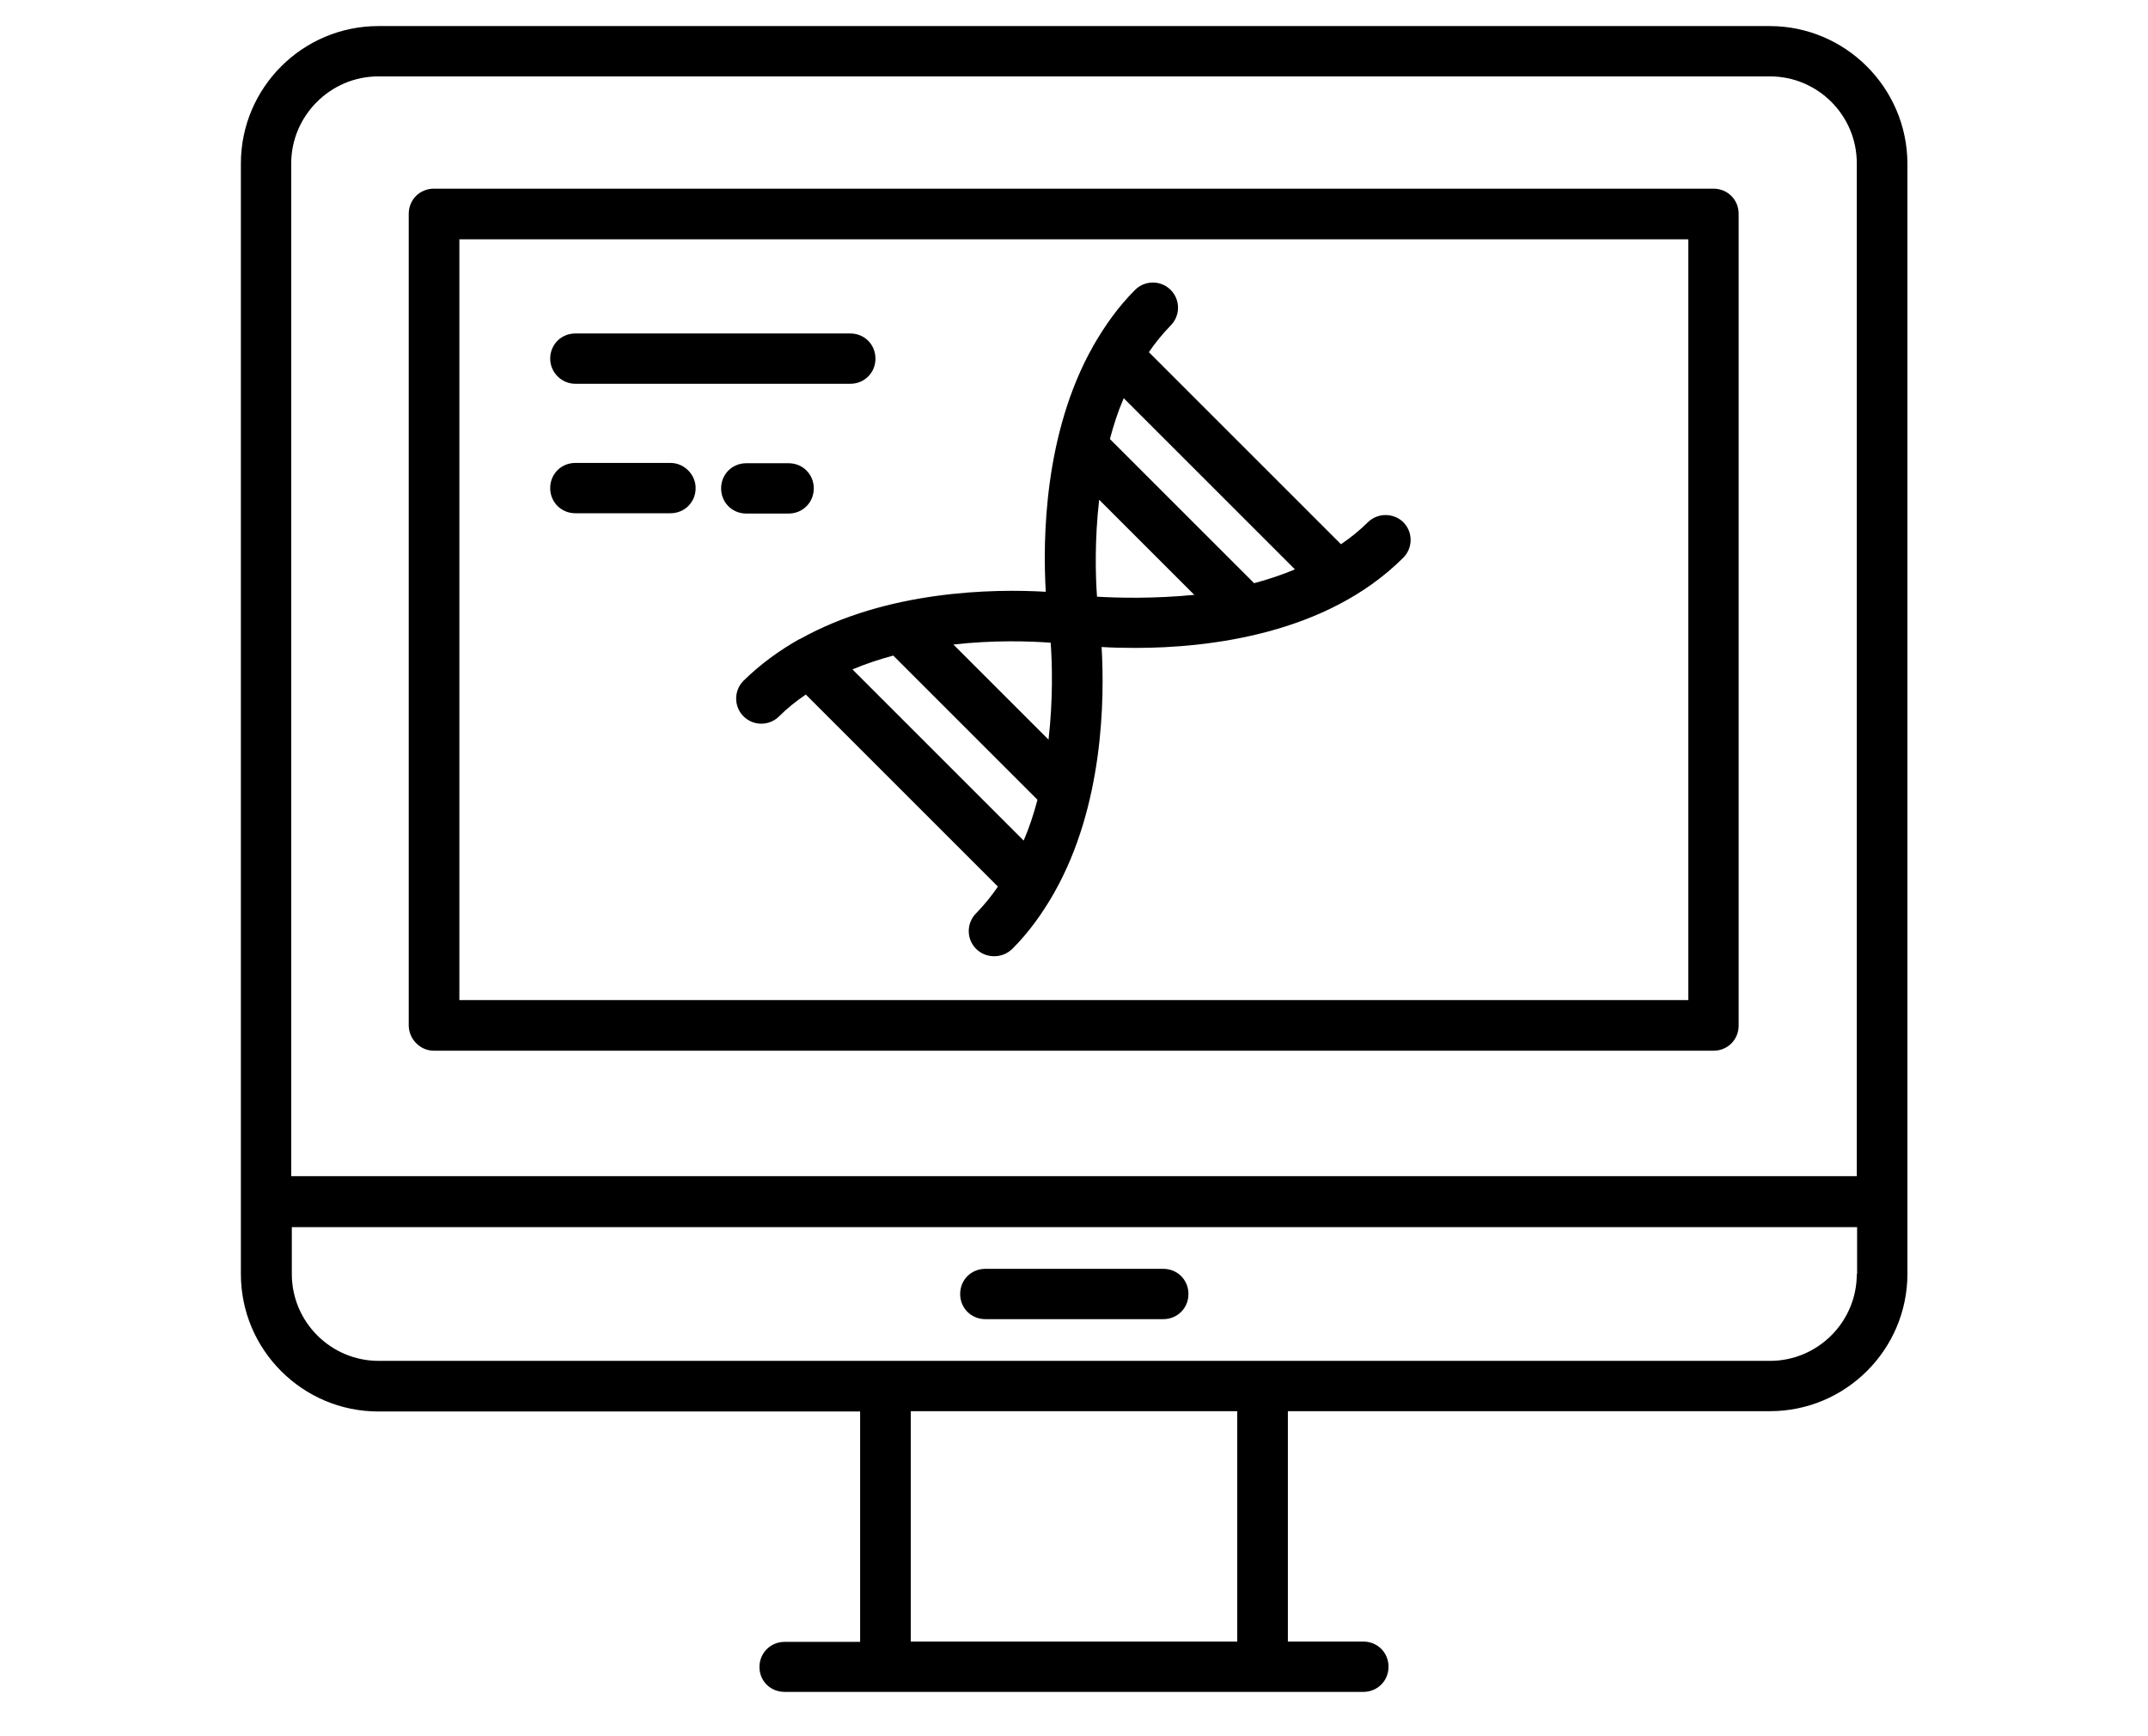
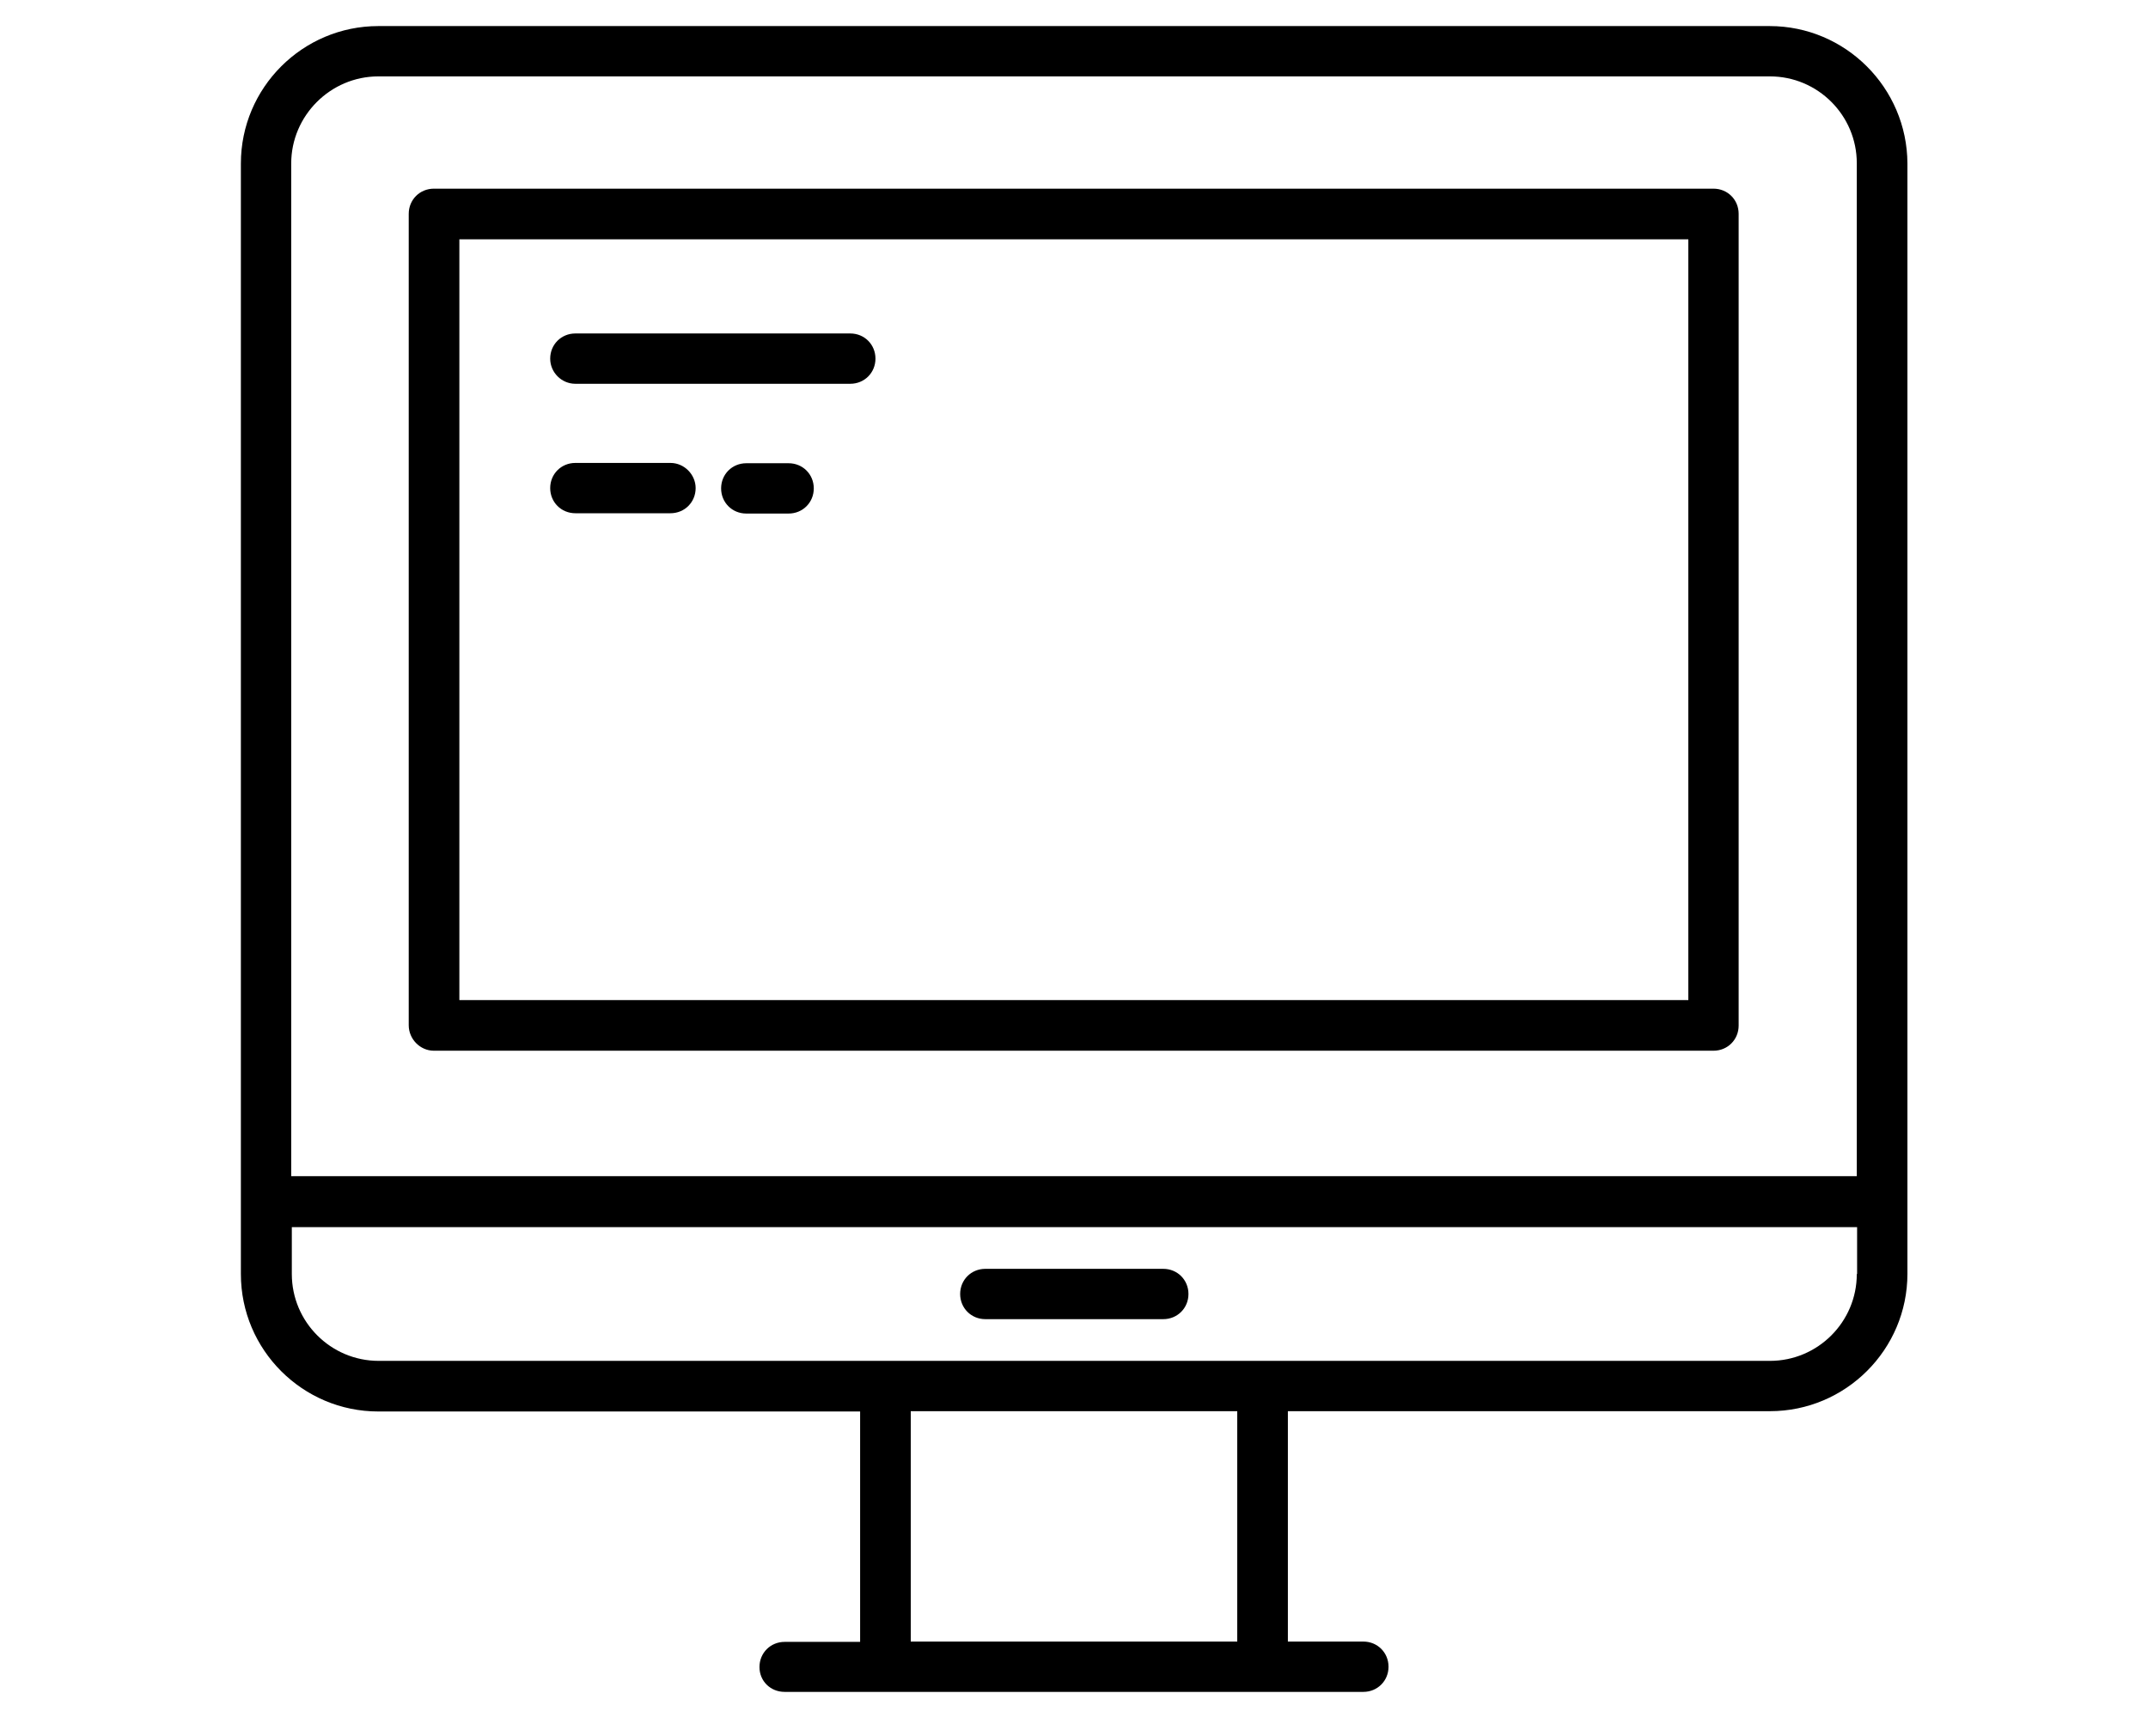
<svg xmlns="http://www.w3.org/2000/svg" xmlns:xlink="http://www.w3.org/1999/xlink" version="1.1" id="Layer_1" x="0px" y="0px" viewBox="0 0 700 565.9" style="enable-background:new 0 0 700 565.9;" xml:space="preserve">
  <symbol id="a" viewBox="-12.4 -12.2 24.9 24.4">
    <path d="M12.4-0.1V2H-4.9C-4.7,3.8-4.1,5.1-3,6c1.1,0.9,2.6,1.3,4.5,1.3c1.6,0,3.2-0.2,4.8-0.7c1.6-0.5,3.3-1.2,5-2.1v5.7   c-1.8,0.7-3.5,1.2-5.3,1.5c-1.8,0.3-3.5,0.5-5.3,0.5c-4.2,0-7.5-1.1-9.8-3.2c-2.3-2.1-3.5-5.1-3.5-9c0-3.8,1.1-6.8,3.4-8.9   c2.3-2.2,5.4-3.3,9.4-3.3c3.6,0,6.6,1.1,8.8,3.3C11.4-6.7,12.4-3.7,12.4-0.1L12.4-0.1z M4.8-2.5c0-1.4-0.4-2.5-1.2-3.4   C2.8-6.8,1.7-7.2,0.4-7.2c-1.4,0-2.6,0.4-3.5,1.2c-0.9,0.8-1.5,2-1.7,3.5L4.8-2.5z" />
  </symbol>
  <symbol id="b" viewBox="-9.4 -14.9 18.7 29.8">
-     <path d="M1.7-14.9v6.6h7.7V-3H1.7v9.8c0,1.1,0.2,1.8,0.6,2.2c0.4,0.4,1.3,0.6,2.6,0.6h3.8v5.3H2.4c-2.9,0-5-0.6-6.2-1.8   c-1.2-1.2-1.8-3.3-1.8-6.2V-3h-3.7v-5.3h3.7v-6.6H1.7z" />
-   </symbol>
+     </symbol>
  <symbol id="c" viewBox="-8.6 -11.9 17.2 23.8">
    <path d="M8.6-5C8-5.3,7.3-5.5,6.7-5.7C6-5.8,5.4-5.9,4.7-5.9c-1.9,0-3.4,0.6-4.4,1.8c-1,1.2-1.5,3-1.5,5.2v10.7h-7.4v-23.2h7.4v3.8   c0.9-1.5,2-2.6,3.3-3.3c1.2-0.7,2.7-1,4.5-1c0.2,0,0.5,0,0.8,0c0.3,0,0.7,0.1,1.3,0.1L8.6-5z" />
  </symbol>
  <symbol id="d" viewBox="-3.7 -16.1 7.4 32.2">
    <path d="M-3.7-7.1h7.4v23.2h-7.4V-7.1z M-3.7-16.1h7.4v6h-7.4V-16.1z" />
  </symbol>
  <symbol id="e" viewBox="-13.2 -16 26.3 32.1">
    <path d="M13.2,13.7c-1.5,0.8-3,1.3-4.6,1.7C7,15.8,5.3,16,3.6,16c-5.2,0-9.2-1.4-12.2-4.3c-3-2.9-4.5-6.8-4.5-11.7   s1.5-8.8,4.5-11.7c3-2.9,7.1-4.3,12.2-4.3c1.7,0,3.4,0.2,5,0.6c1.6,0.4,3.1,1,4.6,1.7v6.4c-1.5-1-2.9-1.8-4.4-2.2s-2.9-0.7-4.5-0.7   c-2.8,0-5.1,0.9-6.7,2.7C-4.1-5.7-4.9-3.2-4.9,0c0,3.2,0.8,5.7,2.4,7.5c1.6,1.8,3.9,2.7,6.7,2.7c1.6,0,3.1-0.2,4.5-0.7   c1.4-0.5,2.9-1.2,4.4-2.2V13.7z" />
  </symbol>
  <symbol id="f" viewBox="-14.6 -15.5 29.1 30.9">
    <path d="M-6.6-9.4V9.4h2.9C-0.5,9.4,2,8.6,3.7,7c1.7-1.6,2.6-4,2.6-7c0-3.1-0.9-5.4-2.6-7C2-8.6-0.4-9.4-3.7-9.4L-6.6-9.4z    M-14.6-15.5h8.4c4.7,0,8.2,0.3,10.5,1c2.3,0.7,4.3,1.8,5.9,3.4c1.5,1.4,2.5,3,3.2,4.8c0.7,1.8,1.1,3.9,1.1,6.2   c0,2.3-0.4,4.4-1.1,6.2c-0.7,1.8-1.8,3.4-3.2,4.8c-1.7,1.6-3.6,2.7-6,3.4c-2.3,0.7-5.8,1-10.4,1h-8.4L-14.6-15.5z" />
  </symbol>
  <symbol id="g" viewBox="-13.2 -16.2 26.4 32.4">
    <path d="M-13.2-16.2h7.4L0.5-0.4l5.3-15.8h7.4L3.4,9.2c-1,2.6-2.1,4.4-3.4,5.4c-1.3,1-3,1.5-5.2,1.5h-4.3v-4.9h2.3   c1.3,0,2.2-0.2,2.7-0.6c0.6-0.4,1-1.1,1.3-2.2l0.2-0.6L-13.2-16.2z" />
  </symbol>
  <symbol id="h" viewBox="-12.4 -16.4 24.9 32.8">
    <path d="M-0.1,11c1.6,0,2.8-0.6,3.6-1.7c0.8-1.2,1.2-2.9,1.2-5.1c0-2.2-0.4-3.9-1.2-5C2.7-2,1.5-2.6-0.1-2.6   c-1.6,0-2.8,0.6-3.7,1.8C-4.6,0.4-5,2-5,4.2c0,2.2,0.4,3.9,1.3,5C-2.9,10.5-1.7,11-0.1,11z M-5-4c1-1.4,2.1-2.4,3.4-3   c1.2-0.6,2.7-1,4.3-1c2.9,0,5.2,1.1,7,3.4c1.8,2.3,2.8,5.2,2.8,8.8c0,3.6-0.9,6.5-2.8,8.8c-1.8,2.3-4.2,3.4-7,3.4   c-1.6,0-3-0.3-4.3-1c-1.2-0.6-2.4-1.6-3.4-3v3.4h-7.4v-32.2H-5V-4z" />
  </symbol>
  <symbol id="i" viewBox="-12.4 -16.4 24.9 32.8">
    <path d="M5-4v-12.4h7.5v32.2H5v-3.4c-1,1.4-2.1,2.4-3.4,3c-1.2,0.6-2.7,1-4.3,1c-2.9,0-5.2-1.1-7-3.4c-1.8-2.3-2.8-5.2-2.8-8.8   c0-3.6,0.9-6.5,2.8-8.8c1.8-2.3,4.2-3.4,7-3.4c1.6,0,3,0.3,4.2,1C2.8-6.3,4-5.3,5-4L5-4z M0.1,11c1.6,0,2.8-0.6,3.6-1.7   C4.6,8.1,5,6.5,5,4.2c0-2.2-0.4-3.9-1.2-5C2.9-2,1.7-2.6,0.1-2.6c-1.6,0-2.8,0.6-3.6,1.8c-0.8,1.2-1.2,2.8-1.2,5   c0,2.2,0.4,3.9,1.2,5.1C-2.7,10.5-1.5,11,0.1,11z" />
  </symbol>
  <symbol id="j" viewBox="-11.7 -12.2 23.5 24.4">
    <path d="M0.4,1.1c-1.6,0-2.7,0.3-3.5,0.8c-0.8,0.5-1.2,1.3-1.2,2.3c0,0.9,0.3,1.7,0.9,2.2C-2.7,7-1.8,7.3-0.7,7.3   c1.4,0,2.6-0.5,3.5-1.5c1-1,1.4-2.3,1.4-3.8V1.1L0.4,1.1z M11.7-1.6v13.2H4.2V8.1c-1,1.4-2.1,2.4-3.4,3.1c-1.2,0.6-2.8,1-4.5,1   c-2.4,0-4.4-0.7-5.9-2.1c-1.5-1.4-2.2-3.2-2.2-5.5c0-2.7,0.9-4.7,2.8-6c1.9-1.3,4.8-1.9,8.8-1.9h4.4v-0.6c0-1.2-0.5-2-1.4-2.6   C1.9-7,0.5-7.2-1.5-7.2c-1.6,0-3.1,0.2-4.4,0.5C-7.3-6.4-8.5-6-9.7-5.3V-11c1.6-0.4,3.2-0.7,4.8-0.9c1.6-0.2,3.2-0.3,4.8-0.3   c4.2,0,7.2,0.8,9.1,2.5C10.8-8,11.7-5.4,11.7-1.6L11.7-1.6z" />
  </symbol>
  <symbol id="k" viewBox="-6.2 -20.7 12.4 41.4">
    <path d="M-1.2-11.7h7.4v22.8c0,3.1-0.8,5.5-2.3,7.1c-1.5,1.6-3.7,2.5-6.5,2.5h-3.7v-4.9h1.3c1.4,0,2.4-0.3,2.9-1   c0.5-0.6,0.8-1.9,0.8-3.8L-1.2-11.7z M-1.2-20.7h7.4v6h-7.4V-20.7z" />
  </symbol>
  <symbol id="l" viewBox="-12.7 -15.5 25.5 30.9">
    <path d="M-12.7-15.5H0.5c3.9,0,7,0.9,9.1,2.6c2.1,1.7,3.2,4.2,3.2,7.5c0,3.2-1.1,5.8-3.2,7.5C7.5,3.9,4.4,4.7,0.5,4.7h-5.2v10.7h-8   L-12.7-15.5z M-4.7-9.7v8.6h4.4c1.5,0,2.7-0.4,3.6-1.1S4.5-4,4.5-5.4c0-1.4-0.4-2.4-1.3-3.2c-0.8-0.8-2-1.1-3.6-1.1H-4.7z" />
  </symbol>
  <symbol id="m" viewBox="-13.9 -15.5 27.7 30.9">
    <path d="M-13.9-15.5H-5L6.3,5.7v-21.2h7.6v30.9H5L-6.3-5.8v21.2h-7.6V-15.5z" />
  </symbol>
  <symbol id="n" viewBox="-11.7 -16.1 23.3 32.2">
    <path d="M11.7,2v14.1H4.2V5.4c0-2,0-3.4-0.1-4.2C4,0.4,3.8-0.2,3.6-0.5C3.3-1,2.9-1.4,2.4-1.6C1.9-1.9,1.4-2.1,0.7-2.1   c-1.6,0-2.8,0.6-3.7,1.8c-0.9,1.2-1.3,2.9-1.3,5v11.4h-7.4v-32.2h7.4v12.4C-3.1-5-1.9-6-0.7-6.7c1.3-0.6,2.6-1,4.2-1   c2.7,0,4.7,0.8,6.1,2.5C11-3.5,11.7-1.1,11.7,2L11.7,2z" />
  </symbol>
  <symbol id="o" viewBox="-9 -16.1 18 32.2">
    <path d="M9-16.1v4.9H4.9c-1.1,0-1.8,0.2-2.2,0.6c-0.4,0.4-0.6,1-0.6,2v1.6h6.3v5.3H2.1v17.9h-7.4V-1.8H-9v-5.3h3.7v-1.6   c0-2.5,0.7-4.4,2.1-5.6c1.4-1.2,3.6-1.8,6.5-1.8L9-16.1z" />
  </symbol>
  <symbol id="p" viewBox="-3.7 -16.1 7.4 32.2">
    <path d="M-3.7-16.1h7.4v32.2h-7.4V-16.1z" />
  </symbol>
  <symbol id="q" viewBox="-10.2 -12.2 20.5 24.4">
    <path d="M10.2-10.9v6c-1-0.7-2-1.2-3-1.5C6.2-6.7,5.1-6.9,4-6.9C2-6.9,0.4-6.3-0.8-5.1C-1.9-3.8-2.5-2.2-2.5,0   c0,2.2,0.6,3.9,1.7,5.1C0.4,6.3,2,6.9,4,6.9c1.2,0,2.3-0.2,3.3-0.5c1-0.3,2-0.9,2.9-1.5v6.1c-1.2,0.4-2.4,0.7-3.5,1   c-1.2,0.2-2.4,0.3-3.6,0.3c-4.2,0-7.5-1.1-9.8-3.2c-2.4-2.1-3.5-5.1-3.5-9c0-3.8,1.2-6.8,3.5-9c2.4-2.2,5.6-3.2,9.8-3.2   c1.2,0,2.4,0.1,3.6,0.3C7.9-11.6,9.1-11.3,10.2-10.9L10.2-10.9z" />
  </symbol>
  <symbol id="r" viewBox="-11.7 -11.9 23.3 23.8">
-     <path d="M11.7-2.2v14.1H4.2V1.1c0-2,0-3.4-0.1-4.1C4-3.8,3.8-4.4,3.6-4.8C3.3-5.2,2.9-5.6,2.4-5.9C1.9-6.2,1.4-6.3,0.7-6.3   c-1.6,0-2.8,0.6-3.7,1.8c-0.9,1.2-1.3,2.9-1.3,5v11.4h-7.4v-23.2h7.4v3.4c1.1-1.4,2.3-2.4,3.5-3c1.3-0.6,2.6-1,4.2-1   c2.7,0,4.7,0.8,6.1,2.5C11-7.8,11.7-5.4,11.7-2.2L11.7-2.2z" />
-   </symbol>
+     </symbol>
  <symbol id="s" viewBox="-12.4 -16.4 24.9 32.9">
    <path d="M5,3.3c-1,1.4-2.1,2.4-3.4,3C0.4,7-1,7.3-2.6,7.3c-2.8,0-5.2-1.1-7-3.3c-1.8-2.2-2.8-5.1-2.8-8.5c0-3.5,0.9-6.3,2.8-8.5   c1.9-2.2,4.2-3.3,7-3.3c1.6,0,3,0.3,4.3,1c1.2,0.6,2.4,1.6,3.4,3v-3.4h7.5V4.9c0,3.7-1.2,6.6-3.5,8.5c-2.4,2-5.8,3-10.2,3   c-1.4,0-2.9-0.1-4.2-0.3c-1.4-0.2-2.7-0.6-4.1-1V9.3c1.3,0.8,2.6,1.3,3.8,1.7c1.2,0.4,2.5,0.5,3.8,0.5c2.4,0,4.2-0.5,5.3-1.6   C4.4,8.9,5,7.2,5,4.9L5,3.3z M0.1-11.1c-1.5,0-2.7,0.6-3.6,1.7c-0.9,1.1-1.3,2.7-1.3,4.8c0,2.1,0.4,3.8,1.2,4.8   c0.8,1.1,2,1.6,3.6,1.6c1.6,0,2.8-0.6,3.6-1.7C4.6-0.9,5-2.5,5-4.6S4.6-8.3,3.7-9.4C2.9-10.5,1.7-11.1,0.1-11.1L0.1-11.1z" />
  </symbol>
  <symbol id="t" viewBox="-10.5 -12.2 21 24.4">
    <path d="M9-10.9v5.6C7.4-5.9,5.9-6.4,4.4-6.7C2.9-7.1,1.5-7.2,0.2-7.2c-1.4,0-2.5,0.2-3.1,0.5c-0.7,0.4-1,0.9-1,1.6   C-4-4.5-3.7-4-3.2-3.7C-2.7-3.4-1.8-3.2-0.4-3l1.3,0.2c3.8,0.5,6.4,1.3,7.7,2.4c1.3,1.1,2,2.8,2,5.2c0,2.5-0.9,4.3-2.7,5.6   c-1.8,1.2-4.5,1.9-8.2,1.9c-1.5,0-3.1-0.1-4.8-0.4c-1.6-0.2-3.3-0.6-5-1.1V5.1c1.5,0.7,3,1.3,4.5,1.6c1.6,0.4,3.1,0.5,4.7,0.5   c1.4,0,2.5-0.2,3.3-0.6c0.7-0.4,1.1-1,1.1-1.8c0-0.7-0.3-1.1-0.8-1.5c-0.5-0.3-1.5-0.6-3-0.8l-1.3-0.2c-3.3-0.4-5.6-1.2-6.9-2.3   c-1.3-1.1-2-2.8-2-5.1c0-2.5,0.8-4.3,2.5-5.5c1.7-1.2,4.3-1.8,7.7-1.8c1.4,0,2.8,0.1,4.3,0.3C5.6-11.7,7.2-11.3,9-10.9L9-10.9z" />
  </symbol>
  <g>
    <path d="M576.7,8.5H123.3c-24.7,0-44.8,20.1-44.8,44.8v362c0,24.7,20.1,44.8,44.8,44.8h157v75.1h-24.6c-4.6,0-8.2,3.6-8.2,8.2   c0,4.6,3.6,8.1,8.2,8.1h188.6c4.6,0,8.2-3.6,8.2-8.2c0-4.6-3.6-8.2-8.2-8.2h-24.6V460h157.1c24.7,0,44.8-20.1,44.8-44.8V53.3   C621.5,28.6,601.4,8.5,576.7,8.5L576.7,8.5z M123.3,24.9h453.5c15.6,0,28.3,12.7,28.3,28.3v330.2H94.9V53.3   C94.9,37.7,107.7,24.9,123.3,24.9L123.3,24.9z M403.2,535.1H296.8V460h106.4V535.1z M605.1,415.3c0,15.6-12.7,28.3-28.3,28.3   l-453.4,0c-15.6,0-28.3-12.7-28.3-28.3V400h510.1V415.3z" />
    <path d="M141.4,342.5h417c4.6,0,8.2-3.6,8.2-8.2V69.7c0-4.6-3.6-8.2-8.2-8.2h-417c-4.6,0-8.2,3.6-8.2,8.2v264.5   C133.2,338.7,136.9,342.5,141.4,342.5z M149.7,78h400.5v248H149.7V78z" />
    <path d="M321.1,430h58c4.6,0,8.2-3.6,8.2-8.2s-3.6-8.2-8.2-8.2h-58c-4.6,0-8.2,3.6-8.2,8.2S316.5,430,321.1,430z" />
-     <path d="M445.7,170.3c-2.6,2.6-5.6,5-8.7,7.1l-62.6-62.6c2.1-3.1,4.4-5.9,7.1-8.7c3.2-3.2,3.2-8.4,0-11.6c-3.2-3.2-8.4-3.2-11.6,0   c-5.5,5.5-9.8,11.6-13.6,18.2c0,0.1-0.1,0.1-0.1,0.2c-16,28.3-16.4,63-15.4,80c-16.9-1-51.7-0.5-80.1,15.4c-0.1,0-0.2,0.1-0.3,0.1   c-6.4,3.6-12.6,8.1-18.1,13.5c-3.2,3.2-3.2,8.4,0,11.6c3.2,3.2,8.4,3.2,11.6,0c2.6-2.6,5.6-5,8.7-7.1l62.6,62.6   c-2.1,3.1-4.4,5.9-7.1,8.7c-3.2,3.2-3.2,8.4,0,11.6c1.6,1.6,3.7,2.4,5.9,2.4s4.2-0.8,5.9-2.4c5.5-5.5,9.8-11.6,13.6-18.2   c0-0.1,0.1-0.1,0.1-0.2c16-28.3,16.4-63,15.4-80c3.1,0.2,6.8,0.3,11,0.3c23.8,0,62.3-4.4,87.3-29.4c3.2-3.2,3.2-8.4,0-11.6   C454.1,167.1,448.9,167.1,445.7,170.3L445.7,170.3z M422,185.6c-4.3,1.8-8.8,3.3-13.3,4.5l-47-47c1.2-4.5,2.6-8.9,4.5-13.3   L422,185.6z M342.4,209.5c0.5,6.9,0.8,18.5-0.7,31.6l-31-31C323.9,208.6,335.5,209,342.4,209.5L342.4,209.5z M277.8,218.2   c4.3-1.8,8.8-3.3,13.3-4.5l47,47c-1.2,4.5-2.6,8.9-4.5,13.3L277.8,218.2z M357.5,194.5c-0.5-6.9-0.8-18.5,0.7-31.6l31,31   C376,195.2,364.3,194.9,357.5,194.5L357.5,194.5z" />
    <path d="M187.5,125.1h89.6c4.6,0,8.2-3.6,8.2-8.2c0-4.6-3.6-8.2-8.2-8.2h-89.6c-4.6,0-8.2,3.6-8.2,8.2   C179.3,121.4,183,125.1,187.5,125.1L187.5,125.1z" />
    <path d="M257,167.4c4.6,0,8.2-3.6,8.2-8.2s-3.6-8.2-8.2-8.2h-13.8c-4.6,0-8.2,3.6-8.2,8.2s3.6,8.2,8.2,8.2H257z" />
    <path d="M218.5,150.9h-31c-4.6,0-8.2,3.6-8.2,8.2s3.6,8.2,8.2,8.2h31c4.6,0,8.2-3.6,8.2-8.2C226.7,154.7,223,150.9,218.5,150.9z" />
    <use xlink:href="#e" width="26.3" height="32.1" x="-13.2" y="-16" transform="matrix(1 0 0 1 85.266 671.828)" style="overflow:visible;" />
    <use xlink:href="#c" width="17.2" height="23.8" x="-8.6" y="-11.9" transform="matrix(1 0 0 1 113.313 675.391)" style="overflow:visible;" />
    <use xlink:href="#a" width="24.9" height="24.4" x="-12.4" y="-12.2" transform="matrix(1 0 0 1 136.333 675.688)" style="overflow:visible;" />
    <use xlink:href="#j" width="23.5" height="24.4" x="-11.7" y="-12.2" transform="matrix(1 0 0 1 164.391 675.687)" style="overflow:visible;" />
    <use xlink:href="#b" width="18.7" height="29.8" x="-9.4" y="-14.9" transform="matrix(1 0 0 1 189.394 672.383)" style="overflow:visible;" />
    <g>
      <defs>
        <rect id="SVGID_1_" x="199.7" y="687.3" width="700" height="700" />
      </defs>
      <clipPath id="SVGID_00000057856843053795894190000012406528574415976072_">
        <use xlink:href="#SVGID_1_" style="overflow:visible;" />
      </clipPath>
      <g style="clip-path:url(#SVGID_00000057856843053795894190000012406528574415976072_);">
        <use xlink:href="#a" width="24.9" height="24.4" x="-12.4" y="-12.2" transform="matrix(1 0 0 1 214.012 675.688)" style="overflow:visible;" />
      </g>
    </g>
    <use xlink:href="#i" width="24.9" height="32.8" x="-12.4" y="-16.4" transform="matrix(1 0 0 1 242.863 671.452)" style="overflow:visible;" />
    <use xlink:href="#h" width="24.9" height="32.8" x="-12.4" y="-16.4" transform="matrix(1 0 0 1 289.656 671.453)" style="overflow:visible;" />
    <use xlink:href="#g" width="26.4" height="32.4" x="-13.2" y="-16.2" transform="matrix(1 0 0 1 317.719 680.25)" style="overflow:visible;" />
    <use xlink:href="#f" width="29.1" height="30.9" x="-14.6" y="-15.5" transform="matrix(1 0 0 1 364.886 671.812)" style="overflow:visible;" />
    <g>
      <defs>
        <rect id="SVGID_00000147191742034844447860000002460947417270788741_" x="381.7" y="687.3" width="700" height="700" />
      </defs>
      <clipPath id="SVGID_00000154387394079281045990000016006234391054854580_">
        <use xlink:href="#SVGID_00000147191742034844447860000002460947417270788741_" style="overflow:visible;" />
      </clipPath>
      <g style="clip-path:url(#SVGID_00000154387394079281045990000016006234391054854580_);">
        <use xlink:href="#a" width="24.9" height="24.4" x="-12.4" y="-12.2" transform="matrix(1 0 0 1 395.93 675.688)" style="overflow:visible;" />
      </g>
    </g>
    <use xlink:href="#t" width="21" height="24.4" x="-10.5" y="-12.2" transform="matrix(1 0 0 1 423.149 675.687)" style="overflow:visible;" />
    <use xlink:href="#d" width="7.4" height="32.2" x="-3.7" y="-16.1" transform="matrix(1 0 0 1 442.953 671.156)" style="overflow:visible;" />
    <use xlink:href="#s" width="24.9" height="32.9" x="-12.4" y="-16.4" transform="matrix(1 0 0 1 464.575 679.992)" style="overflow:visible;" />
    <use xlink:href="#r" width="23.3" height="23.8" x="-11.7" y="-11.9" transform="matrix(1 0 0 1 495.817 675.391)" style="overflow:visible;" />
    <g>
      <defs>
        <rect id="SVGID_00000183251375207199093320000007747655675525240709_" x="525.6" y="687.3" width="700" height="700" />
      </defs>
      <clipPath id="SVGID_00000033365320798220650390000014407908328410679729_">
        <use xlink:href="#SVGID_00000183251375207199093320000007747655675525240709_" style="overflow:visible;" />
      </clipPath>
      <g style="clip-path:url(#SVGID_00000033365320798220650390000014407908328410679729_);">
        <use xlink:href="#e" width="26.3" height="32.1" x="-13.2" y="-16" transform="matrix(1 0 0 1 540.828 671.828)" style="overflow:visible;" />
      </g>
    </g>
    <g>
      <defs>
-         <rect id="SVGID_00000122697980298154588810000013193030716975342001_" x="556.7" y="687.3" width="700" height="700" />
-       </defs>
+         </defs>
      <clipPath id="SVGID_00000111173123601793099830000006045553868476156062_">
        <use xlink:href="#SVGID_00000122697980298154588810000013193030716975342001_" style="overflow:visible;" />
      </clipPath>
      <g style="clip-path:url(#SVGID_00000111173123601793099830000006045553868476156062_);">
        <use xlink:href="#d" width="7.4" height="32.2" x="-3.7" y="-16.1" transform="matrix(1 0 0 1 563.973 671.156)" style="overflow:visible;" />
      </g>
    </g>
    <g>
      <defs>
        <rect id="SVGID_00000140700167789249809380000014039247698067838893_" x="571.2" y="687.3" width="700" height="700" />
      </defs>
      <clipPath id="SVGID_00000103250442279275459550000008635017585315291051_">
        <use xlink:href="#SVGID_00000140700167789249809380000014039247698067838893_" style="overflow:visible;" />
      </clipPath>
      <g style="clip-path:url(#SVGID_00000103250442279275459550000008635017585315291051_);">
        <use xlink:href="#c" width="17.2" height="23.8" x="-8.6" y="-11.9" transform="matrix(1 0 0 1 583.418 675.391)" style="overflow:visible;" />
      </g>
    </g>
    <use xlink:href="#q" width="20.5" height="24.4" x="-10.2" y="-12.2" transform="matrix(1 0 0 1 604.23 675.687)" style="overflow:visible;" />
    <use xlink:href="#p" width="7.4" height="32.2" x="-3.7" y="-16.1" transform="matrix(1 0 0 1 624.582 671.156)" style="overflow:visible;" />
    <g>
      <defs>
        <rect id="SVGID_00000152960358607648332210000016911246607127695523_" x="631.9" y="687.3" width="700" height="700" />
      </defs>
      <clipPath id="SVGID_00000111193013838400837150000011656136731537682093_">
        <use xlink:href="#SVGID_00000152960358607648332210000016911246607127695523_" style="overflow:visible;" />
      </clipPath>
      <g style="clip-path:url(#SVGID_00000111193013838400837150000011656136731537682093_);">
        <use xlink:href="#a" width="24.9" height="24.4" x="-12.4" y="-12.2" transform="matrix(1 0 0 1 646.125 675.688)" style="overflow:visible;" />
      </g>
    </g>
    <use xlink:href="#o" width="18" height="32.2" x="-9" y="-16.1" transform="matrix(1 0 0 1 79.82 713.579)" style="overflow:visible;" />
    <g>
      <defs>
        <rect id="SVGID_00000060008442675971117430000018110851788137398929_" x="197.5" y="729.7" width="700" height="700" />
      </defs>
      <clipPath id="SVGID_00000181068037199875278440000014639302156656671115_">
        <use xlink:href="#SVGID_00000060008442675971117430000018110851788137398929_" style="overflow:visible;" />
      </clipPath>
      <g style="clip-path:url(#SVGID_00000181068037199875278440000014639302156656671115_);">
        <use xlink:href="#b" width="18.7" height="29.8" x="-9.4" y="-14.9" transform="matrix(1 0 0 1 207.437 714.805)" style="overflow:visible;" />
      </g>
    </g>
    <use xlink:href="#n" width="23.3" height="32.2" x="-11.7" y="-16.1" transform="matrix(1 0 0 1 233.008 713.578)" style="overflow:visible;" />
    <use xlink:href="#m" width="27.7" height="30.9" x="-13.9" y="-15.5" transform="matrix(1 0 0 1 309.277 714.234)" style="overflow:visible;" />
    <use xlink:href="#l" width="25.5" height="30.9" x="-12.7" y="-15.5" transform="matrix(1 0 0 1 447.968 714.234)" style="overflow:visible;" />
    <use xlink:href="#k" width="12.4" height="41.4" x="-6.2" y="-20.7" transform="matrix(1 0 0 1 517.301 718.156)" style="overflow:visible;" />
    <g>
      <defs>
        <rect id="SVGID_00000162342093830842222580000009066062146411399846_" x="581" y="729.7" width="700" height="700" />
      </defs>
      <clipPath id="SVGID_00000158743612742101344170000018041413547764517517_">
        <use xlink:href="#SVGID_00000162342093830842222580000009066062146411399846_" style="overflow:visible;" />
      </clipPath>
      <g style="clip-path:url(#SVGID_00000158743612742101344170000018041413547764517517_);">
        <use xlink:href="#b" width="18.7" height="29.8" x="-9.4" y="-14.9" transform="matrix(1 0 0 1 590.914 714.805)" style="overflow:visible;" />
      </g>
    </g>
  </g>
</svg>